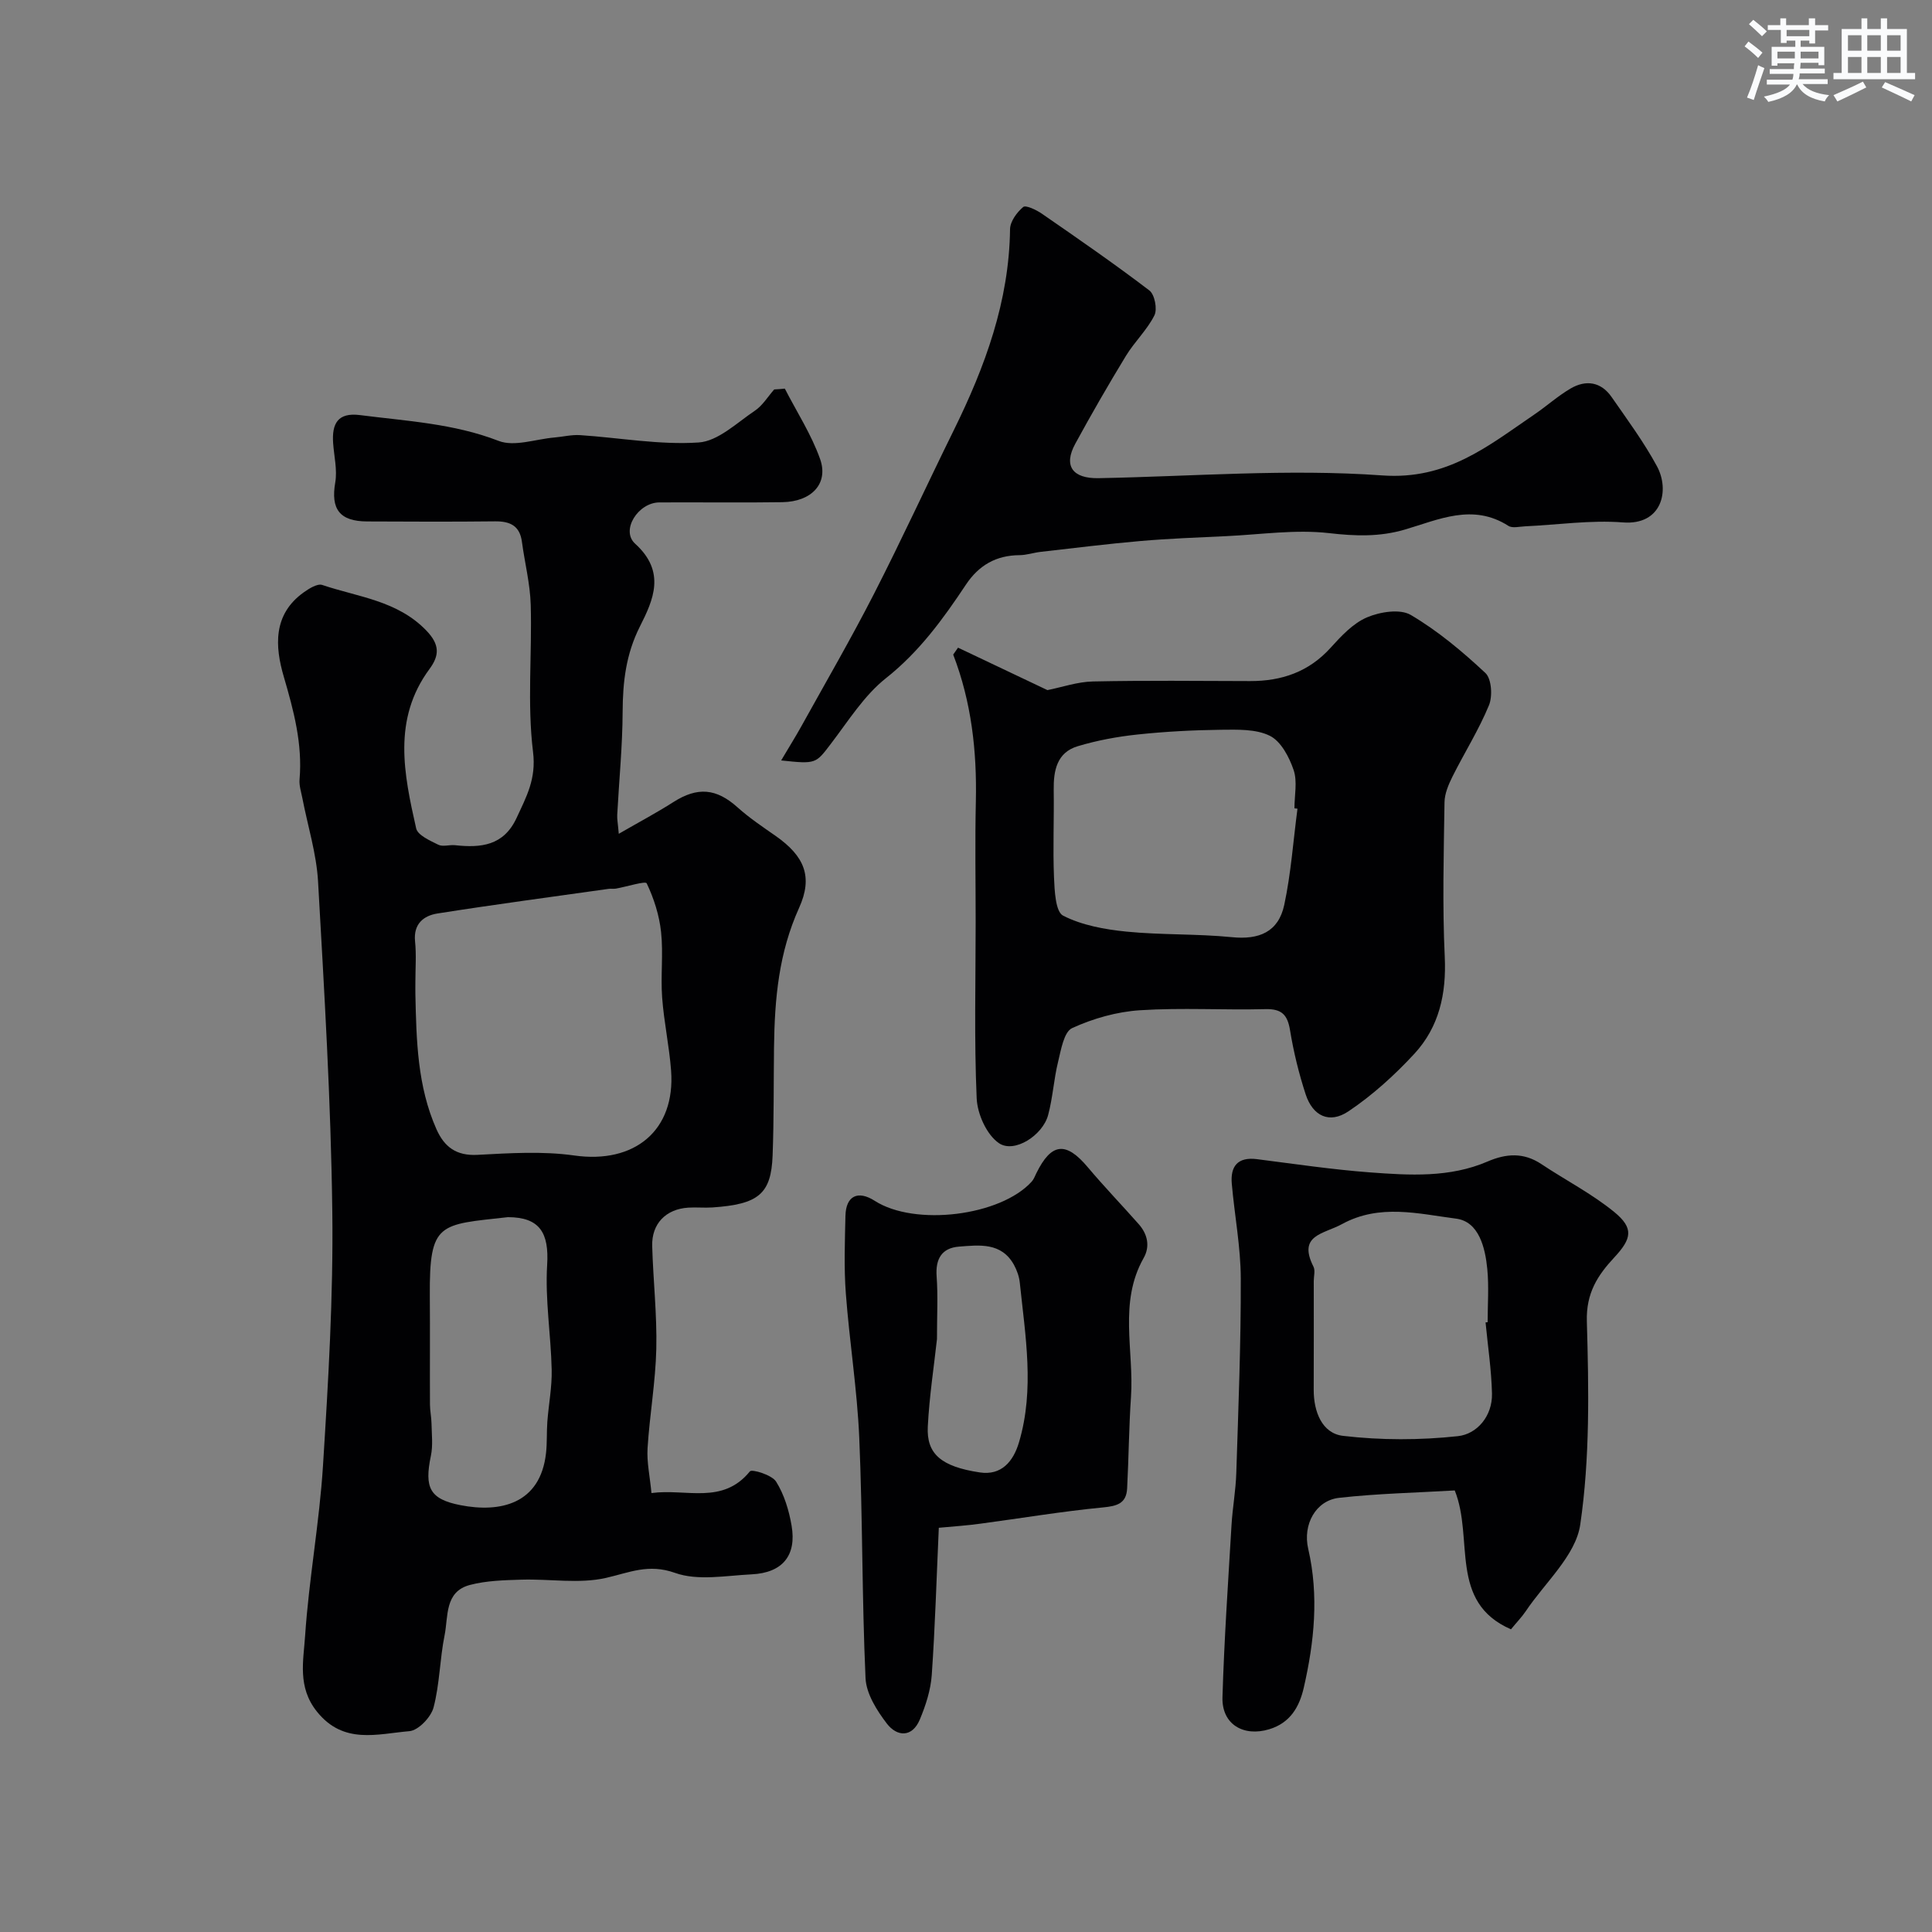
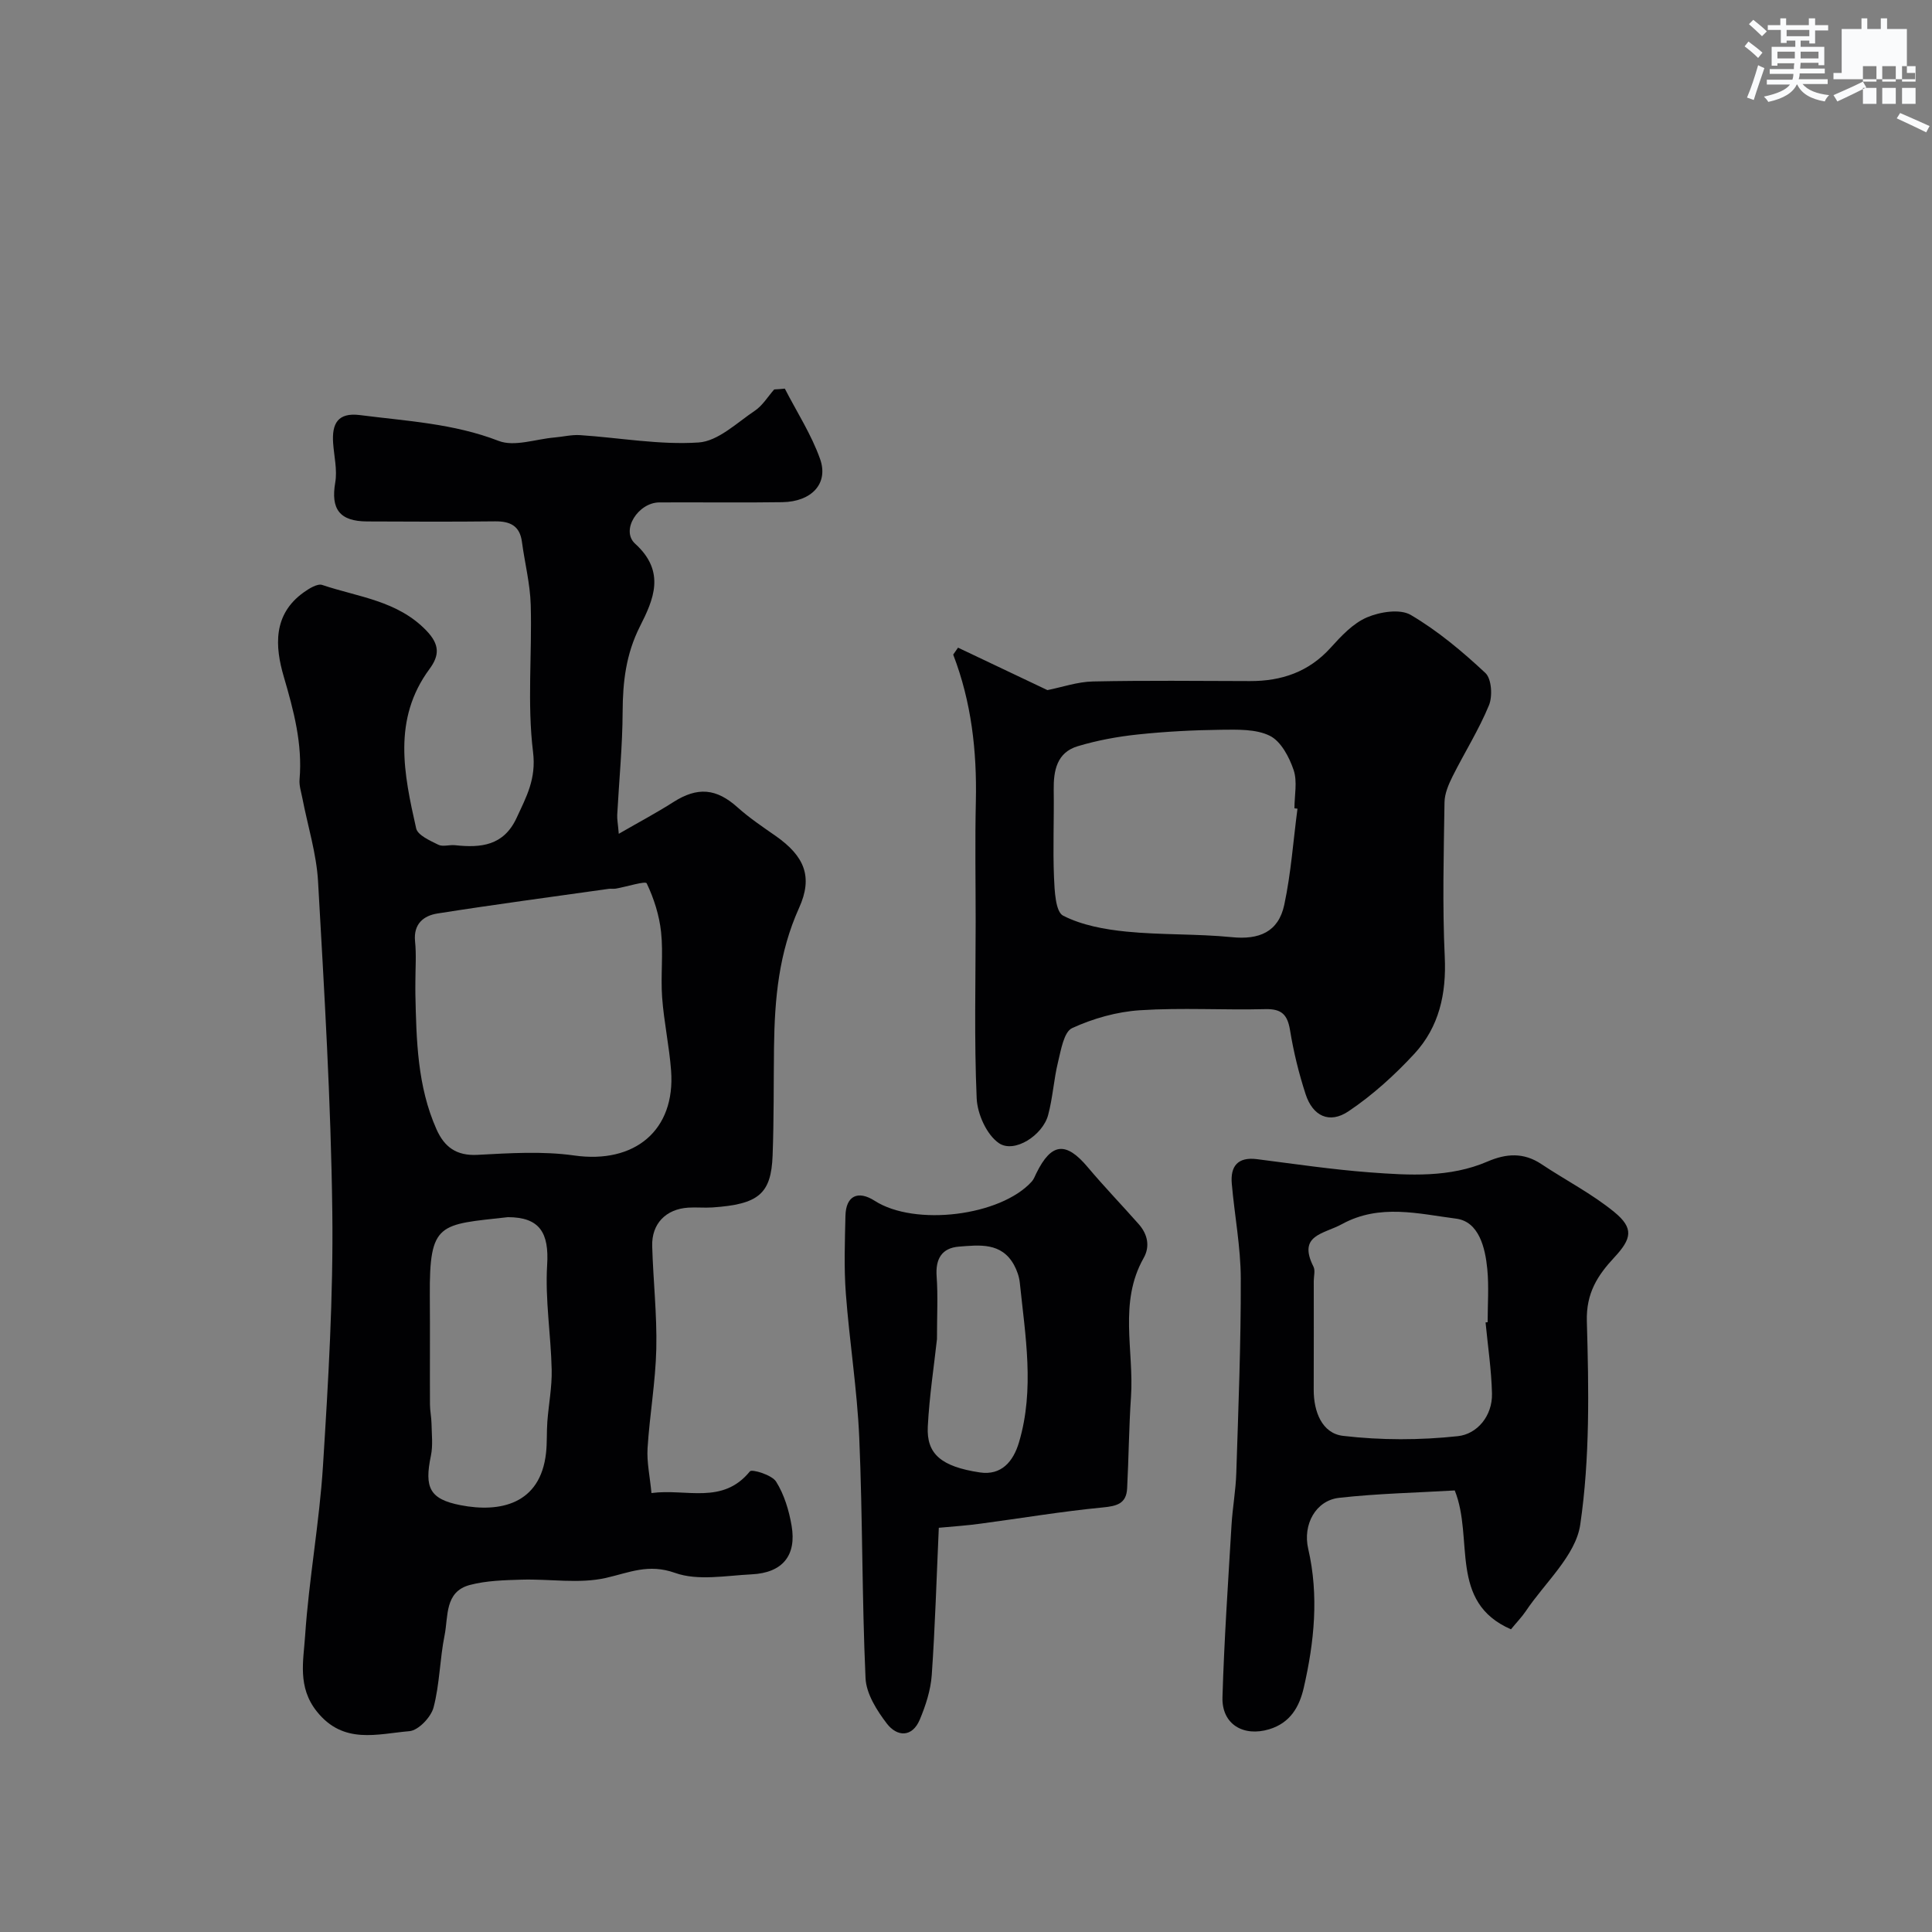
<svg xmlns="http://www.w3.org/2000/svg" enable-background="new 0 0 400 400" viewBox="0 0 400 400">
  <rect x="0" y="0" width="400" height="400" fill="#808080" stroke="none" />
  <g fill="#010103">
    <path d="m162.49 80.46c2.48 4.84 5.5 9.49 7.3 14.57s-1.75 8.84-7.8 8.94c-8.5.13-16.99 0-25.49.05-4.38.03-8.05 5.78-5 8.55 6.43 5.83 3.76 11.64.98 17.15-2.88 5.71-3.54 11.44-3.57 17.62-.03 7.12-.74 14.24-1.12 21.36-.05.88.14 1.77.32 3.93 4.24-2.45 7.85-4.36 11.29-6.56 5.03-3.21 8.91-2.86 13.32 1.1 2.42 2.17 5.16 4.01 7.84 5.88 6.05 4.23 7.78 8.51 4.88 14.92-4.19 9.28-5.06 18.69-5.19 28.9-.09 7.38-.01 14.92-.29 22.37-.3 7.95-2.9 10.1-12.48 10.75-1.66.11-3.34-.07-5 .04-4.62.3-7.58 3.33-7.45 7.95.2 7.1 1.01 14.2.85 21.28-.16 6.87-1.38 13.71-1.81 20.58-.18 2.88.48 5.81.81 9.28 7.22-.97 14.71 2.49 20.38-4.49.42-.51 4.55.73 5.42 2.12 1.68 2.67 2.67 5.96 3.21 9.12 1.07 6.2-1.9 9.77-8.26 10.08-5.32.26-11.14 1.39-15.87-.3-5.5-1.96-9.43-.07-14.3 1.04-5.55 1.26-11.6.19-17.43.36-3.6.11-7.3.19-10.75 1.1-5.26 1.39-4.45 6.53-5.23 10.4-1 4.95-1.01 10.12-2.29 14.97-.53 2.01-3.15 4.75-5 4.9-6.63.56-13.64 2.84-19.16-4.07-4.05-5.07-2.77-10.51-2.43-15.68.79-11.76 2.96-23.43 3.7-35.19 1.1-17.5 2.15-35.06 1.93-52.59-.28-22.81-1.66-45.61-2.95-68.39-.33-5.79-2.14-11.5-3.25-17.26-.25-1.28-.69-2.6-.58-3.87.63-7.37-1.21-14.24-3.26-21.25-1.84-6.26-2.29-12.89 4.11-17.47 1.12-.8 2.84-1.88 3.85-1.54 7.43 2.51 15.56 3.22 21.55 9.44 2.82 2.93 2.71 5.16.66 7.95-7.71 10.43-5.3 21.78-2.77 33 .32 1.43 2.87 2.54 4.58 3.39.93.47 2.3-.02 3.46.1 5.36.58 10.08.13 12.76-5.66 2.02-4.37 4.09-8.05 3.4-13.65-1.23-10.01-.19-20.29-.48-30.45-.12-4.36-1.24-8.7-1.82-13.05-.44-3.33-2.45-4.27-5.55-4.24-8.83.1-17.66.06-26.49.02-5.74-.02-7.56-2.58-6.61-8.07.45-2.62-.25-5.44-.44-8.17-.27-3.97.92-6.37 5.56-5.78 9.66 1.24 19.37 1.73 28.7 5.34 3.27 1.27 7.66-.37 11.54-.7 1.79-.15 3.58-.61 5.35-.49 8.19.54 16.42 2.06 24.53 1.52 4.02-.27 7.9-4.07 11.64-6.58 1.6-1.07 2.68-2.91 4-4.4.75-.03 1.48-.1 2.2-.17zm-76.49 122.88c0 .83-.02 1.67 0 2.5.21 9.52.4 19.04 4.37 27.97 1.63 3.65 4.1 5.52 8.47 5.29 6.67-.35 13.48-.8 20.04.13 12.5 1.78 21-5.18 20.06-17.6-.38-5.05-1.48-10.05-1.85-15.1-.33-4.5.26-9.08-.22-13.55-.37-3.47-1.48-6.96-2.98-10.1-.25-.53-4.16.71-6.39 1.1-.49.08-1.01-.02-1.5.05-11.82 1.67-23.65 3.24-35.44 5.1-2.84.45-4.98 2.14-4.63 5.74.29 2.78.07 5.64.07 8.47zm19.16 48.66c-14.21 1.59-16.28.95-16.17 16.26.06 7.52-.01 15.04.03 22.55.01 1.31.3 2.62.32 3.93.04 2.23.32 4.53-.13 6.67-1.37 6.58-.28 8.97 6.13 10.22 8.2 1.6 16.54-.2 17.71-10.8.24-2.14.11-4.32.27-6.47.27-3.59.98-7.19.9-10.77-.16-7.24-1.38-14.51-.94-21.69.42-6.64-1.52-9.89-8.12-9.9z" />
    <path d="m198.35 134.09c6.3 3 12.61 5.99 18.51 8.79 3.06-.61 6.24-1.73 9.44-1.79 10.83-.23 21.66-.11 32.49-.08 6.54.02 12.18-1.89 16.71-6.91 2.19-2.42 4.63-5.05 7.52-6.28 2.69-1.15 6.85-1.81 9.07-.5 5.59 3.29 10.69 7.57 15.45 12.02 1.28 1.2 1.51 4.81.73 6.69-2.09 5.07-5.06 9.78-7.53 14.71-.83 1.67-1.65 3.57-1.67 5.38-.16 10.66-.45 21.35.05 31.99.36 7.65-1.17 14.5-6.27 20.04-4.09 4.43-8.68 8.59-13.67 11.94-3.95 2.65-7.39.97-8.86-3.53-1.41-4.32-2.5-8.78-3.23-13.26-.53-3.21-1.72-4.45-5.09-4.37-8.66.22-17.35-.33-25.98.23-4.78.31-9.7 1.7-14.05 3.7-1.7.78-2.3 4.5-2.91 7-.89 3.62-1.09 7.42-2.06 11.01-1.13 4.19-6.99 7.98-10.18 5.81-2.54-1.73-4.47-6.04-4.61-9.29-.53-12.14-.21-24.32-.21-36.48 0-8.33-.15-16.67.04-24.99.23-10.43-.92-20.6-4.69-30.39.33-.49.67-.96 1-1.44zm70.28 33.34c-.21-.03-.42-.05-.63-.08 0-2.66.64-5.54-.17-7.93-.91-2.68-2.62-5.94-4.92-7.08-2.88-1.43-6.7-1.28-10.11-1.25-5.76.07-11.54.37-17.27.98-4.18.44-8.39 1.22-12.41 2.43-4.31 1.3-5.02 5.04-4.96 9.08.09 6.02-.19 12.06.06 18.07.12 2.77.3 7.12 1.89 7.93 3.92 2 8.62 2.85 13.1 3.3 7.24.72 14.59.43 21.83 1.15 5.64.57 9.64-1.06 10.85-6.68 1.4-6.53 1.86-13.27 2.74-19.92z" />
    <path d="m312.83 337.33c-12.97-5.64-7.62-18.75-11.64-28.75-7.86.47-15.94.63-23.94 1.53-4.85.54-7.56 5.54-6.4 10.55 2.24 9.68 1.26 19.28-.92 28.77-.89 3.87-2.74 7.27-7.17 8.6-5.32 1.6-9.83-1.03-9.66-6.64.35-11.88 1.17-23.74 1.87-35.6.21-3.61.88-7.19.99-10.8.43-13.43.97-26.86.93-40.3-.02-6.53-1.29-13.06-1.86-19.6-.32-3.63 1.22-5.6 5.2-5.1 7.79.99 15.58 2.15 23.4 2.74 8.2.61 16.51 1.13 24.35-2.25 3.88-1.67 7.47-1.91 11.14.53 5.01 3.34 10.45 6.13 15.09 9.92 4.11 3.37 3.62 5.53-.01 9.43-3.42 3.68-5.83 7.35-5.66 13.21.4 14.04.66 28.28-1.37 42.1-.94 6.39-7.32 12-11.29 17.93-.8 1.18-1.82 2.23-3.05 3.73zm-5.26-63.54c.14-.01.29-.03.43-.04 0-3.67.28-7.36-.07-10.99-.43-4.47-1.75-9.84-6.44-10.45-7.78-1-15.85-3.15-23.67 1.14-3.78 2.07-9.2 2.21-5.88 8.8.4.8.06 1.97.06 2.97 0 7.5.02 15-.01 22.5-.02 4.55 1.72 9.05 6.08 9.56 7.84.92 15.93.91 23.78.06 3.95-.43 7.16-4.15 7.05-8.83-.12-4.91-.86-9.81-1.33-14.72z" />
-     <path d="m161.73 157.44c1.69-2.86 2.99-4.93 4.18-7.07 5.05-9.11 10.28-18.12 15.02-27.38 5.73-11.2 10.99-22.65 16.55-33.94 6.48-13.15 11.45-26.67 11.64-41.6.02-1.59 1.41-3.49 2.72-4.59.54-.45 2.71.59 3.85 1.37 7.51 5.19 15.03 10.38 22.28 15.91 1.1.84 1.68 3.87 1.04 5.15-1.51 3.02-4.12 5.47-5.9 8.39-3.64 5.98-7.14 12.05-10.49 18.2-2.5 4.59-.55 7.22 4.82 7.12 19.59-.37 39.27-1.97 58.73-.57 13.47.97 21.92-6.1 31.45-12.58 2.56-1.74 4.89-3.85 7.55-5.41 3.2-1.87 6.32-1.39 8.51 1.78 3.25 4.68 6.66 9.3 9.37 14.3 2.7 4.98 1.07 12.27-7.04 11.64-6.7-.52-13.51.5-20.27.81-1.16.05-2.62.44-3.45-.1-7.38-4.72-14.43-1.28-21.46.78-5.23 1.53-10.23 1.35-15.65.73-6.97-.8-14.16.29-21.25.62-5.93.28-11.88.5-17.79 1.01-6.92.6-13.81 1.47-20.71 2.25-1.46.17-2.89.67-4.34.68-4.85.03-8.44 2.09-11.11 6.11-4.72 7.1-9.65 13.89-16.53 19.34-4.53 3.58-7.79 8.84-11.37 13.53-3.2 4.19-3.05 4.3-10.35 3.52z" />
    <path d="m194.37 316.31c-.47 10.36-.76 20.43-1.46 30.48-.22 3.13-1.25 6.3-2.47 9.22-1.59 3.78-4.73 3.57-6.82.85-2.08-2.72-4.27-6.18-4.42-9.41-.75-16.58-.59-33.19-1.3-49.77-.43-9.98-2.03-19.91-2.78-29.89-.4-5.32-.2-10.7-.08-16.05.09-4.16 2.58-5.36 6.07-3.12 8.3 5.33 26.04 3.16 32.51-4 .42-.47.65-1.12.94-1.71 3.12-6.34 6.13-6.63 10.65-1.25 3.4 4.04 7.08 7.85 10.57 11.81 1.82 2.07 2.36 4.58 1 6.99-5.22 9.21-1.97 19.15-2.62 28.74-.43 6.31-.47 12.65-.8 18.96-.16 3.13-2.09 3.66-5.03 3.94-8.45.81-16.85 2.23-25.27 3.35-2.77.39-5.57.57-8.69.86zm-.38-39.07c-.59 5.42-1.57 11.74-1.9 18.11-.29 5.65 2.73 8.29 10.77 9.5 4.45.67 6.93-2.23 8.12-6.26 3.25-10.98 1.3-22 .16-33.01-.13-1.26-.59-2.57-1.2-3.69-2.6-4.71-7.16-4.12-11.4-3.79-3.55.28-4.89 2.54-4.62 6.17.29 3.99.07 8.02.07 12.97z" />
  </g>
  <path d="m361.2 9.6.8-1c.9.7 1.9 1.4 2.9 2.3l-.9 1.1c-1-1-2-1.8-2.8-2.4zm.5 10.6c.9-2.1 1.6-4.3 2.3-6.7.4.2.8.4 1.3.6-.7 2.1-1.5 4.3-2.2 6.6zm.4-15.2.9-.9c1 .8 2 1.6 2.8 2.4l-1 1c-.9-.9-1.8-1.7-2.7-2.5zm12.5-1.2h1.2v1.4h2.7v1.1h-2.7v2.7h-1.2v-.6h-1.8v1.3h4.9v3.8h-1.2v-.5h-3.7c0 .4-.1.9-.1 1.2h5.1v1h-5.2c0 .5-.1.9-.2 1.2h6v1h-5.2c1.1 1.3 2.9 2 5.5 2.3-.4.4-.7.8-.9 1.3-2.9-.5-4.8-1.6-5.7-3.5h-.1c-.8 1.7-2.7 2.9-5.9 3.6-.2-.4-.6-.8-.9-1.1 2.8-.6 4.6-1.4 5.4-2.5h-4.8v-1h5.3c.1-.3.2-.7.2-1.2h-4.9v-1h5c0-.4 0-.8.1-1.2h-3.5v.5h-1.2v-3.9h4.9v-1.3h-1.8v.5h-1.2v-2.7h-2.7v-1h2.6v-1.4h1.2v1.4h4.7v-1.4zm-6.6 8.3h3.6c0-.4 0-.9 0-1.4h-3.6zm1.9-4.6h4.7v-1.3h-4.7zm6.6 3.2h-3.7v1.4h3.7z" fill="#fafbfc" />
-   <path d="m385.3 3.8h1.3v2.2h2.8v-2.2h1.3v2.2h4.1v9.1h1.7v1.3h-16.9v-1.3h1.7v-9.1h4.1v-2.2zm.4 13.1.7 1.2c-1.8.9-3.8 1.9-6 2.9-.2-.4-.5-.8-.8-1.3 2.3-1 4.3-1.9 6.1-2.8zm-3.1-6.4h2.8v-3.2h-2.8zm0 4.6h2.8v-3.3h-2.8zm4-4.6h2.8v-3.2h-2.8zm0 4.6h2.8v-3.3h-2.8zm3.7 1.9c2.1.9 4.1 1.8 6.1 2.7l-.7 1.3c-2.2-1.1-4.2-2-6.1-2.9zm3.2-9.7h-2.8v3.2h2.8zm-2.8 7.8h2.8v-3.3h-2.8z" fill="#fafbfc" />
+   <path d="m385.3 3.8h1.3v2.2h2.8v-2.2h1.3v2.2h4.1v9.1h1.7v1.3h-16.9v-1.3h1.7v-9.1h4.1v-2.2zm.4 13.1.7 1.2c-1.8.9-3.8 1.9-6 2.9-.2-.4-.5-.8-.8-1.3 2.3-1 4.3-1.9 6.1-2.8zh2.8v-3.2h-2.8zm0 4.6h2.8v-3.3h-2.8zm4-4.6h2.8v-3.2h-2.8zm0 4.6h2.8v-3.3h-2.8zm3.7 1.9c2.1.9 4.1 1.8 6.1 2.7l-.7 1.3c-2.2-1.1-4.2-2-6.1-2.9zm3.2-9.7h-2.8v3.2h2.8zm-2.8 7.8h2.8v-3.3h-2.8z" fill="#fafbfc" />
</svg>